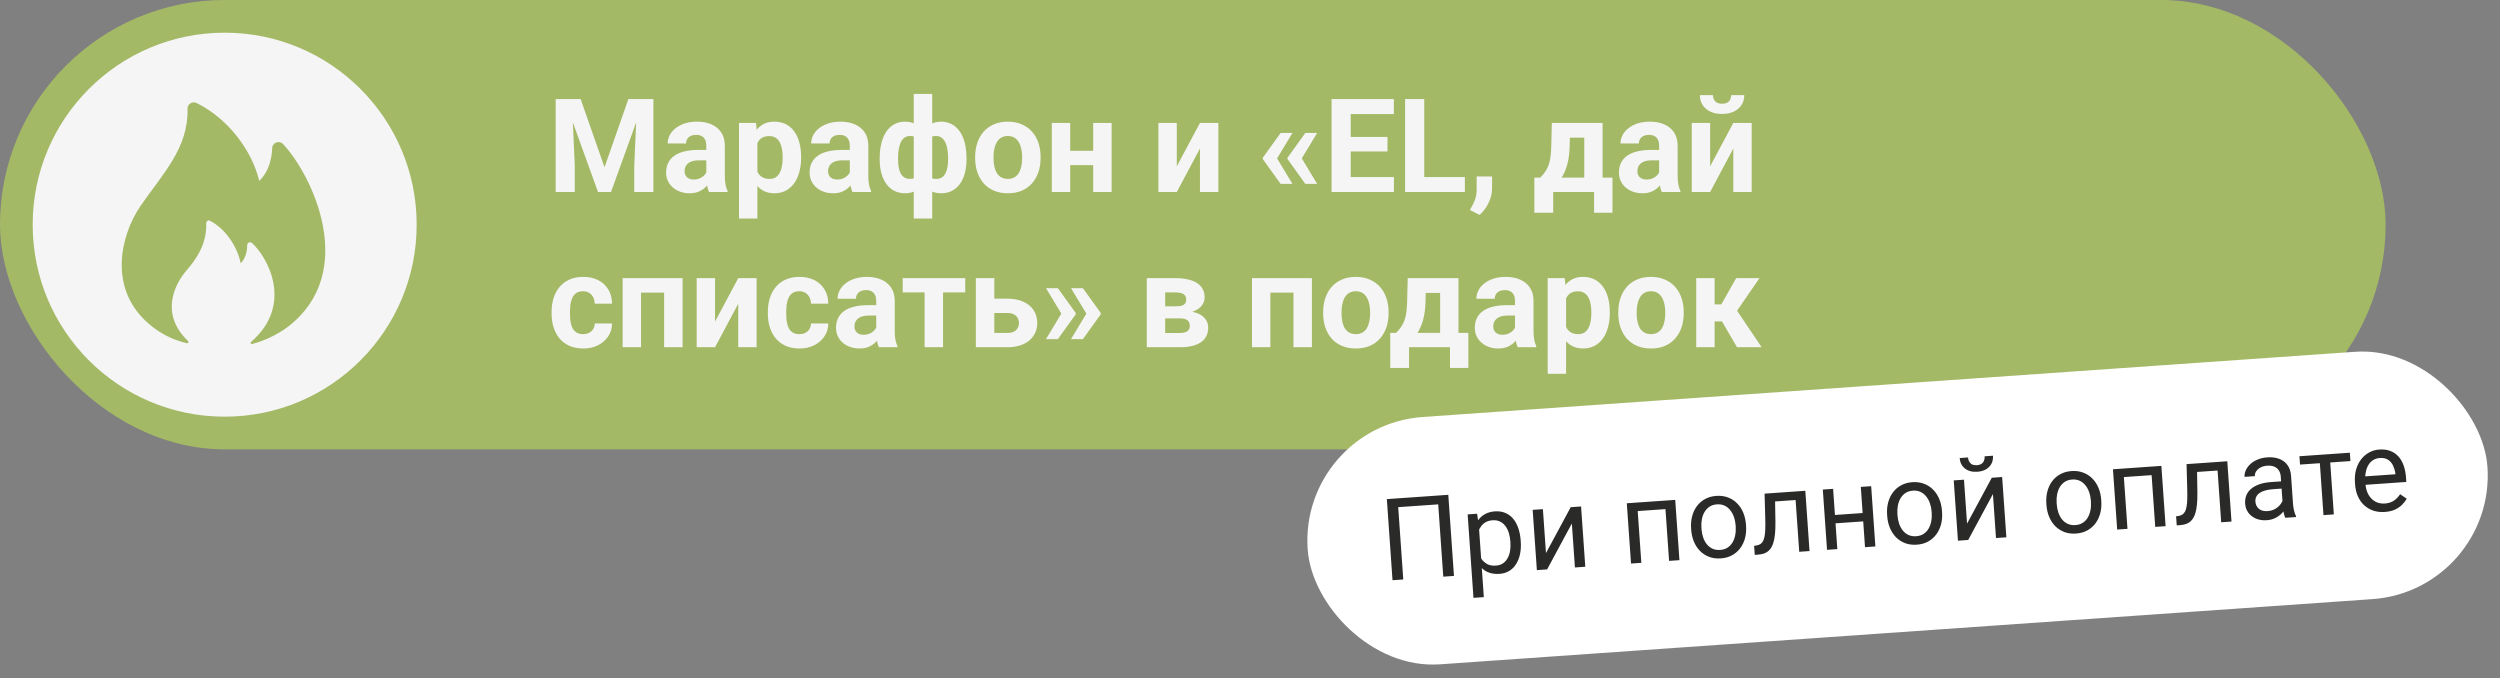
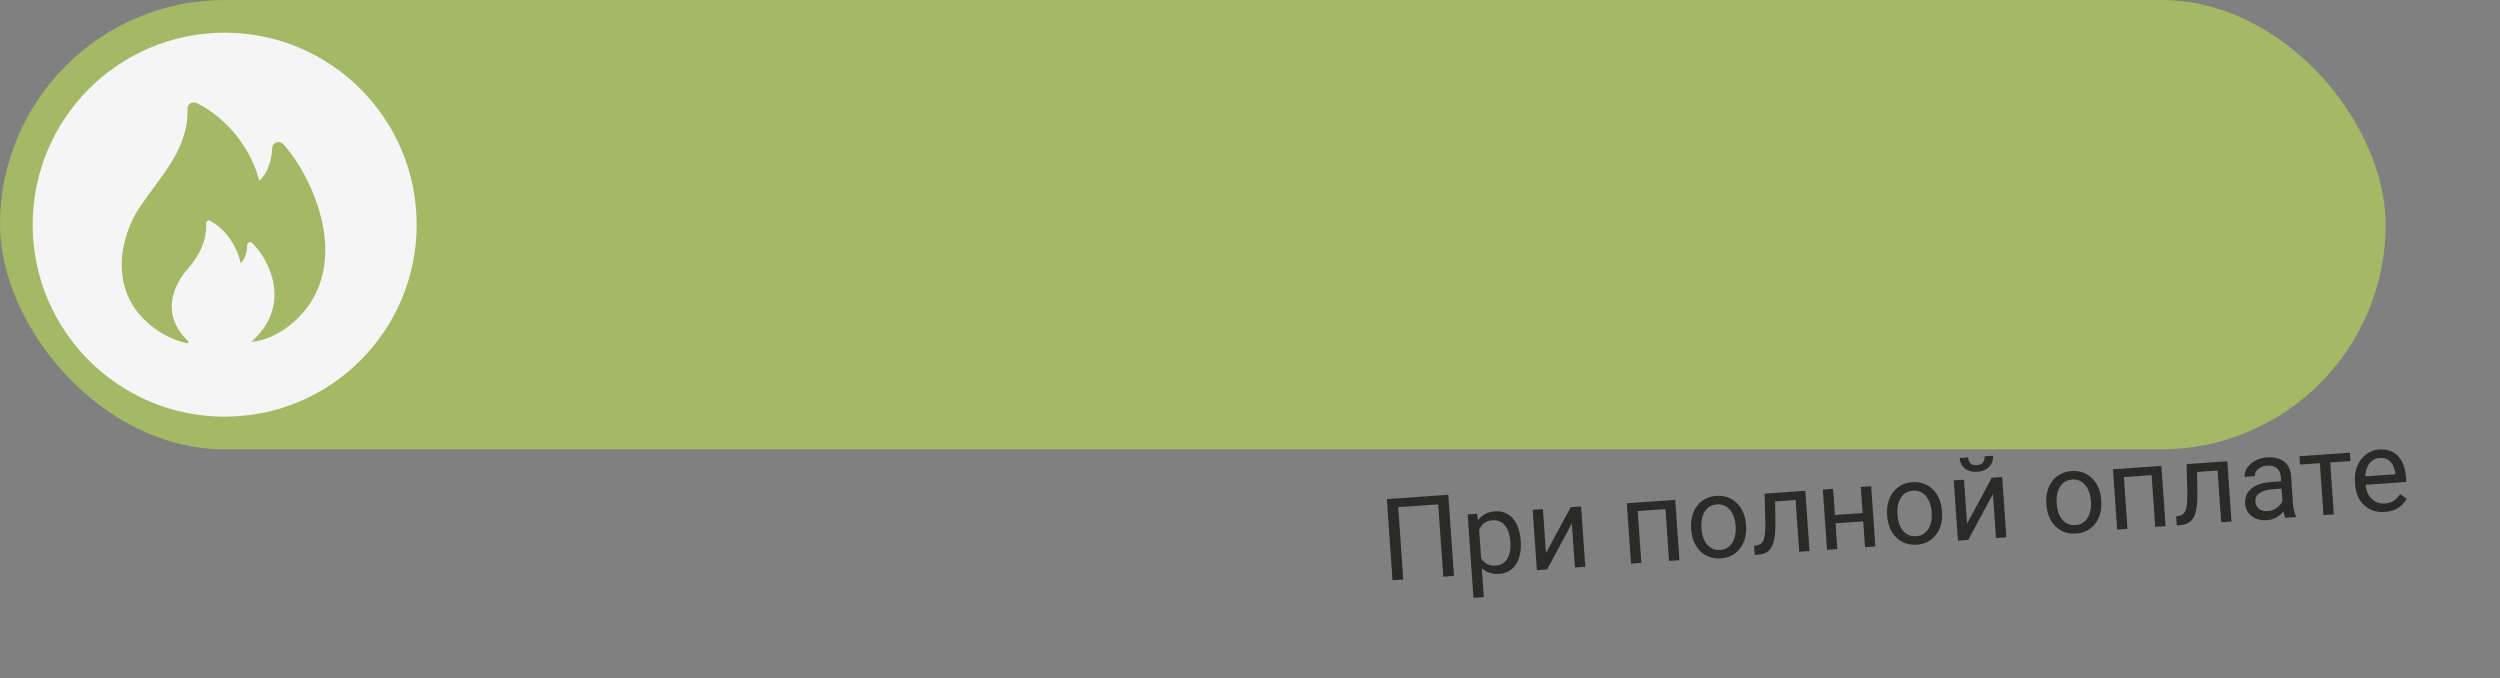
<svg xmlns="http://www.w3.org/2000/svg" width="306" height="83" viewBox="0 0 306 83" fill="none">
  <rect x="0" y="0" width="306" height="83" fill="#808080" stroke="none" />
  <rect width="292" height="55" rx="27.5" fill="#A4B966" />
  <circle cx="27.5" cy="27.5" r="23.5" fill="#F5F5F5" />
-   <path d="M18.377 39.772C19.675 40.862 21.213 41.628 22.865 42.008C23.023 42.059 23.129 41.852 23.023 41.749C19.486 38.368 21.429 34.709 22.865 33.059C23.888 31.881 25.346 29.942 25.239 27.341C25.239 27.08 25.505 26.872 25.715 27.029C27.721 28.069 29.093 30.358 29.463 32.229C30.044 31.658 30.256 30.773 30.256 29.994C30.256 29.733 30.572 29.525 30.836 29.733C32.736 31.45 36.009 37.275 30.73 41.851C30.625 41.956 30.73 42.164 30.836 42.113C32.437 41.692 33.942 40.968 35.27 39.979C43.875 33.321 38.279 21.514 34.636 17.614C34.161 17.145 33.317 17.457 33.317 18.134C33.264 19.539 32.841 21.099 31.734 22.139C30.889 18.603 28.074 14.586 24.062 12.609C23.535 12.348 22.901 12.764 22.955 13.337C23.058 18.175 19.908 21.255 17.163 25.261C14.734 28.848 13.151 35.455 18.377 39.772Z" fill="#A4B966" />
-   <path d="M69.086 12.125H71.07L73.992 20.477L76.914 12.125H78.898L74.789 23.5H73.195L69.086 12.125ZM68.016 12.125H69.992L70.352 20.266V23.5H68.016V12.125ZM77.992 12.125H79.977V23.5H77.633V20.266L77.992 12.125ZM86.453 21.594V17.828C86.453 17.557 86.409 17.326 86.32 17.133C86.232 16.935 86.094 16.781 85.906 16.672C85.724 16.562 85.487 16.508 85.195 16.508C84.945 16.508 84.729 16.552 84.547 16.641C84.365 16.724 84.224 16.846 84.125 17.008C84.026 17.164 83.977 17.349 83.977 17.562H81.727C81.727 17.203 81.81 16.862 81.977 16.539C82.143 16.216 82.385 15.932 82.703 15.688C83.021 15.438 83.398 15.242 83.836 15.102C84.279 14.961 84.773 14.891 85.32 14.891C85.977 14.891 86.56 15 87.07 15.219C87.581 15.438 87.982 15.766 88.273 16.203C88.57 16.641 88.719 17.188 88.719 17.844V21.461C88.719 21.924 88.747 22.305 88.805 22.602C88.862 22.893 88.945 23.148 89.055 23.367V23.5H86.781C86.672 23.271 86.588 22.984 86.531 22.641C86.479 22.292 86.453 21.943 86.453 21.594ZM86.75 18.352L86.766 19.625H85.508C85.211 19.625 84.953 19.659 84.734 19.727C84.516 19.794 84.336 19.891 84.195 20.016C84.055 20.135 83.951 20.276 83.883 20.438C83.82 20.599 83.789 20.776 83.789 20.969C83.789 21.162 83.833 21.336 83.922 21.492C84.01 21.643 84.138 21.763 84.305 21.852C84.471 21.935 84.667 21.977 84.891 21.977C85.229 21.977 85.523 21.909 85.773 21.773C86.023 21.638 86.216 21.471 86.352 21.273C86.492 21.076 86.565 20.888 86.57 20.711L87.164 21.664C87.081 21.878 86.966 22.099 86.82 22.328C86.68 22.557 86.5 22.773 86.281 22.977C86.062 23.174 85.799 23.338 85.492 23.469C85.185 23.594 84.82 23.656 84.398 23.656C83.862 23.656 83.375 23.549 82.938 23.336C82.505 23.117 82.162 22.818 81.906 22.438C81.656 22.052 81.531 21.615 81.531 21.125C81.531 20.682 81.615 20.289 81.781 19.945C81.948 19.602 82.193 19.312 82.516 19.078C82.844 18.838 83.253 18.659 83.742 18.539C84.232 18.414 84.799 18.352 85.445 18.352H86.75ZM92.703 16.672V26.75H90.453V15.047H92.539L92.703 16.672ZM98.055 19.18V19.344C98.055 19.958 97.982 20.529 97.836 21.055C97.695 21.581 97.487 22.039 97.211 22.43C96.935 22.815 96.591 23.117 96.18 23.336C95.773 23.549 95.305 23.656 94.773 23.656C94.258 23.656 93.81 23.552 93.43 23.344C93.049 23.135 92.729 22.844 92.469 22.469C92.213 22.088 92.008 21.648 91.852 21.148C91.695 20.648 91.576 20.112 91.492 19.539V19.109C91.576 18.495 91.695 17.932 91.852 17.422C92.008 16.906 92.213 16.461 92.469 16.086C92.729 15.706 93.047 15.412 93.422 15.203C93.802 14.995 94.247 14.891 94.758 14.891C95.294 14.891 95.766 14.992 96.172 15.195C96.583 15.398 96.927 15.69 97.203 16.07C97.484 16.451 97.695 16.904 97.836 17.43C97.982 17.956 98.055 18.539 98.055 19.18ZM95.797 19.344V19.18C95.797 18.82 95.766 18.49 95.703 18.188C95.646 17.88 95.552 17.612 95.422 17.383C95.297 17.154 95.13 16.977 94.922 16.852C94.719 16.721 94.471 16.656 94.18 16.656C93.872 16.656 93.609 16.706 93.391 16.805C93.177 16.904 93.003 17.047 92.867 17.234C92.732 17.422 92.63 17.646 92.562 17.906C92.495 18.167 92.453 18.461 92.438 18.789V19.875C92.463 20.26 92.537 20.607 92.656 20.914C92.776 21.216 92.961 21.456 93.211 21.633C93.461 21.81 93.789 21.898 94.195 21.898C94.492 21.898 94.742 21.833 94.945 21.703C95.148 21.568 95.312 21.383 95.438 21.148C95.568 20.914 95.659 20.643 95.711 20.336C95.768 20.029 95.797 19.698 95.797 19.344ZM104.016 21.594V17.828C104.016 17.557 103.971 17.326 103.883 17.133C103.794 16.935 103.656 16.781 103.469 16.672C103.286 16.562 103.049 16.508 102.758 16.508C102.508 16.508 102.292 16.552 102.109 16.641C101.927 16.724 101.786 16.846 101.688 17.008C101.589 17.164 101.539 17.349 101.539 17.562H99.289C99.289 17.203 99.372 16.862 99.539 16.539C99.706 16.216 99.948 15.932 100.266 15.688C100.583 15.438 100.961 15.242 101.398 15.102C101.841 14.961 102.336 14.891 102.883 14.891C103.539 14.891 104.122 15 104.633 15.219C105.143 15.438 105.544 15.766 105.836 16.203C106.133 16.641 106.281 17.188 106.281 17.844V21.461C106.281 21.924 106.31 22.305 106.367 22.602C106.424 22.893 106.508 23.148 106.617 23.367V23.5H104.344C104.234 23.271 104.151 22.984 104.094 22.641C104.042 22.292 104.016 21.943 104.016 21.594ZM104.312 18.352L104.328 19.625H103.07C102.773 19.625 102.516 19.659 102.297 19.727C102.078 19.794 101.898 19.891 101.758 20.016C101.617 20.135 101.513 20.276 101.445 20.438C101.383 20.599 101.352 20.776 101.352 20.969C101.352 21.162 101.396 21.336 101.484 21.492C101.573 21.643 101.701 21.763 101.867 21.852C102.034 21.935 102.229 21.977 102.453 21.977C102.792 21.977 103.086 21.909 103.336 21.773C103.586 21.638 103.779 21.471 103.914 21.273C104.055 21.076 104.128 20.888 104.133 20.711L104.727 21.664C104.643 21.878 104.529 22.099 104.383 22.328C104.242 22.557 104.062 22.773 103.844 22.977C103.625 23.174 103.362 23.338 103.055 23.469C102.747 23.594 102.383 23.656 101.961 23.656C101.424 23.656 100.938 23.549 100.5 23.336C100.068 23.117 99.724 22.818 99.469 22.438C99.219 22.052 99.094 21.615 99.094 21.125C99.094 20.682 99.177 20.289 99.344 19.945C99.51 19.602 99.755 19.312 100.078 19.078C100.406 18.838 100.815 18.659 101.305 18.539C101.794 18.414 102.362 18.352 103.008 18.352H104.312ZM118.305 19.328V19.492C118.305 20.102 118.237 20.662 118.102 21.172C117.971 21.677 117.773 22.117 117.508 22.492C117.242 22.862 116.917 23.148 116.531 23.352C116.146 23.555 115.701 23.656 115.195 23.656C114.727 23.656 114.32 23.568 113.977 23.391C113.638 23.208 113.352 22.956 113.117 22.633C112.888 22.305 112.701 21.924 112.555 21.492C112.414 21.055 112.31 20.583 112.242 20.078V18.727C112.31 18.185 112.414 17.682 112.555 17.219C112.695 16.75 112.88 16.341 113.109 15.992C113.344 15.643 113.63 15.372 113.969 15.18C114.307 14.987 114.711 14.891 115.18 14.891C115.586 14.891 115.953 14.961 116.281 15.102C116.615 15.242 116.906 15.443 117.156 15.703C117.411 15.963 117.622 16.279 117.789 16.648C117.961 17.013 118.089 17.422 118.172 17.875C118.26 18.328 118.305 18.812 118.305 19.328ZM116.047 19.492V19.328C116.047 19.037 116.029 18.758 115.992 18.492C115.961 18.221 115.909 17.974 115.836 17.75C115.768 17.526 115.677 17.333 115.562 17.172C115.448 17.005 115.31 16.878 115.148 16.789C114.987 16.695 114.802 16.648 114.594 16.648C114.229 16.648 113.93 16.721 113.695 16.867C113.466 17.008 113.294 17.211 113.18 17.477C113.07 17.737 113.008 18.044 112.992 18.398V20.414C113.013 20.716 113.078 20.979 113.188 21.203C113.302 21.422 113.474 21.594 113.703 21.719C113.938 21.838 114.24 21.898 114.609 21.898C114.875 21.898 115.099 21.838 115.281 21.719C115.469 21.599 115.617 21.43 115.727 21.211C115.841 20.992 115.922 20.74 115.969 20.453C116.021 20.162 116.047 19.841 116.047 19.492ZM107.672 19.492V19.328C107.672 18.812 107.716 18.328 107.805 17.875C107.893 17.422 108.021 17.013 108.188 16.648C108.359 16.279 108.57 15.963 108.82 15.703C109.07 15.443 109.359 15.242 109.688 15.102C110.021 14.961 110.391 14.891 110.797 14.891C111.26 14.891 111.661 14.987 112 15.18C112.339 15.372 112.622 15.643 112.852 15.992C113.081 16.341 113.266 16.75 113.406 17.219C113.547 17.682 113.654 18.185 113.727 18.727V20.016C113.654 20.537 113.547 21.018 113.406 21.461C113.266 21.898 113.078 22.284 112.844 22.617C112.615 22.945 112.331 23.201 111.992 23.383C111.654 23.565 111.25 23.656 110.781 23.656C110.281 23.656 109.836 23.555 109.445 23.352C109.06 23.148 108.734 22.862 108.469 22.492C108.208 22.117 108.01 21.677 107.875 21.172C107.74 20.662 107.672 20.102 107.672 19.492ZM109.922 19.328V19.492C109.922 19.841 109.945 20.162 109.992 20.453C110.044 20.74 110.125 20.992 110.234 21.211C110.349 21.424 110.497 21.591 110.68 21.711C110.862 21.831 111.086 21.891 111.352 21.891C111.727 21.891 112.029 21.828 112.258 21.703C112.492 21.578 112.667 21.401 112.781 21.172C112.896 20.943 112.958 20.669 112.969 20.352V18.398C112.958 18.044 112.896 17.737 112.781 17.477C112.672 17.211 112.503 17.008 112.273 16.867C112.044 16.721 111.742 16.648 111.367 16.648C111.102 16.648 110.875 16.719 110.688 16.859C110.505 17 110.357 17.193 110.242 17.438C110.133 17.682 110.052 17.969 110 18.297C109.948 18.62 109.922 18.963 109.922 19.328ZM111.844 26.75V11.5H114.102V26.75H111.844ZM119.359 19.359V19.195C119.359 18.576 119.448 18.005 119.625 17.484C119.802 16.958 120.06 16.503 120.398 16.117C120.737 15.732 121.154 15.432 121.648 15.219C122.143 15 122.711 14.891 123.352 14.891C123.992 14.891 124.562 15 125.062 15.219C125.562 15.432 125.982 15.732 126.32 16.117C126.664 16.503 126.924 16.958 127.102 17.484C127.279 18.005 127.367 18.576 127.367 19.195V19.359C127.367 19.974 127.279 20.544 127.102 21.07C126.924 21.591 126.664 22.047 126.32 22.438C125.982 22.823 125.565 23.122 125.07 23.336C124.576 23.549 124.008 23.656 123.367 23.656C122.727 23.656 122.156 23.549 121.656 23.336C121.161 23.122 120.742 22.823 120.398 22.438C120.06 22.047 119.802 21.591 119.625 21.07C119.448 20.544 119.359 19.974 119.359 19.359ZM121.609 19.195V19.359C121.609 19.713 121.641 20.044 121.703 20.352C121.766 20.659 121.865 20.93 122 21.164C122.141 21.393 122.323 21.573 122.547 21.703C122.771 21.833 123.044 21.898 123.367 21.898C123.68 21.898 123.948 21.833 124.172 21.703C124.396 21.573 124.576 21.393 124.711 21.164C124.846 20.93 124.945 20.659 125.008 20.352C125.076 20.044 125.109 19.713 125.109 19.359V19.195C125.109 18.852 125.076 18.529 125.008 18.227C124.945 17.919 124.844 17.648 124.703 17.414C124.568 17.174 124.388 16.987 124.164 16.852C123.94 16.716 123.669 16.648 123.352 16.648C123.034 16.648 122.763 16.716 122.539 16.852C122.32 16.987 122.141 17.174 122 17.414C121.865 17.648 121.766 17.919 121.703 18.227C121.641 18.529 121.609 18.852 121.609 19.195ZM134.539 18.461V20.211H130.242V18.461H134.539ZM130.992 15.047V23.5H128.742V15.047H130.992ZM136.062 15.047V23.5H133.805V15.047H136.062ZM144.039 20.359L146.875 15.047H149.125V23.5H146.875V18.18L144.039 23.5H141.789V15.047H144.039V20.359ZM158.195 16.273L156.297 19.422L154.562 19.414V19.312L156.75 16.273H158.195ZM156.297 19.352L158.195 22.508H156.75L154.562 19.461V19.359L156.297 19.352ZM161.219 16.273L159.32 19.422L157.586 19.414V19.312L159.773 16.273H161.219ZM159.32 19.352L161.219 22.508H159.773L157.586 19.461V19.359L159.32 19.352ZM170.617 21.672V23.5H164.562V21.672H170.617ZM165.328 12.125V23.5H162.984V12.125H165.328ZM169.828 16.758V18.539H164.562V16.758H169.828ZM170.609 12.125V13.961H164.562V12.125H170.609ZM179.297 21.672V23.5H173.57V21.672H179.297ZM174.328 12.125V23.5H171.984V12.125H174.328ZM182.633 21.602L182.625 23.109C182.625 23.688 182.479 24.271 182.188 24.859C181.901 25.448 181.536 25.93 181.094 26.305L179.922 25.703C180.052 25.463 180.18 25.224 180.305 24.984C180.43 24.745 180.534 24.482 180.617 24.195C180.701 23.909 180.742 23.583 180.742 23.219V21.602H182.633ZM189.945 15.047H192.195L192.125 17.875C192.104 18.781 192 19.56 191.812 20.211C191.625 20.862 191.375 21.409 191.062 21.852C190.75 22.294 190.393 22.648 189.992 22.914C189.596 23.174 189.18 23.37 188.742 23.5H188.32L188.297 21.766L188.531 21.742C188.797 21.466 189.016 21.198 189.188 20.938C189.359 20.672 189.492 20.393 189.586 20.102C189.68 19.81 189.747 19.484 189.789 19.125C189.836 18.766 189.865 18.349 189.875 17.875L189.945 15.047ZM190.555 15.047H196.156V23.5H193.914V16.852H190.555V15.047ZM187.805 21.742H197.367V26.039H195.117V23.5H190.109V26.039H187.805V21.742ZM203.078 21.594V17.828C203.078 17.557 203.034 17.326 202.945 17.133C202.857 16.935 202.719 16.781 202.531 16.672C202.349 16.562 202.112 16.508 201.82 16.508C201.57 16.508 201.354 16.552 201.172 16.641C200.99 16.724 200.849 16.846 200.75 17.008C200.651 17.164 200.602 17.349 200.602 17.562H198.352C198.352 17.203 198.435 16.862 198.602 16.539C198.768 16.216 199.01 15.932 199.328 15.688C199.646 15.438 200.023 15.242 200.461 15.102C200.904 14.961 201.398 14.891 201.945 14.891C202.602 14.891 203.185 15 203.695 15.219C204.206 15.438 204.607 15.766 204.898 16.203C205.195 16.641 205.344 17.188 205.344 17.844V21.461C205.344 21.924 205.372 22.305 205.43 22.602C205.487 22.893 205.57 23.148 205.68 23.367V23.5H203.406C203.297 23.271 203.214 22.984 203.156 22.641C203.104 22.292 203.078 21.943 203.078 21.594ZM203.375 18.352L203.391 19.625H202.133C201.836 19.625 201.578 19.659 201.359 19.727C201.141 19.794 200.961 19.891 200.82 20.016C200.68 20.135 200.576 20.276 200.508 20.438C200.445 20.599 200.414 20.776 200.414 20.969C200.414 21.162 200.458 21.336 200.547 21.492C200.635 21.643 200.763 21.763 200.93 21.852C201.096 21.935 201.292 21.977 201.516 21.977C201.854 21.977 202.148 21.909 202.398 21.773C202.648 21.638 202.841 21.471 202.977 21.273C203.117 21.076 203.19 20.888 203.195 20.711L203.789 21.664C203.706 21.878 203.591 22.099 203.445 22.328C203.305 22.557 203.125 22.773 202.906 22.977C202.688 23.174 202.424 23.338 202.117 23.469C201.81 23.594 201.445 23.656 201.023 23.656C200.487 23.656 200 23.549 199.562 23.336C199.13 23.117 198.786 22.818 198.531 22.438C198.281 22.052 198.156 21.615 198.156 21.125C198.156 20.682 198.24 20.289 198.406 19.945C198.573 19.602 198.818 19.312 199.141 19.078C199.469 18.838 199.878 18.659 200.367 18.539C200.857 18.414 201.424 18.352 202.07 18.352H203.375ZM209.32 20.359L212.156 15.047H214.406V23.5H212.156V18.18L209.32 23.5H207.07V15.047H209.32V20.359ZM211.898 11.648H213.5C213.5 12.096 213.388 12.495 213.164 12.844C212.945 13.188 212.633 13.458 212.227 13.656C211.82 13.849 211.341 13.945 210.789 13.945C209.951 13.945 209.286 13.732 208.797 13.305C208.312 12.878 208.07 12.325 208.07 11.648H209.664C209.664 11.919 209.747 12.162 209.914 12.375C210.086 12.588 210.378 12.695 210.789 12.695C211.195 12.695 211.482 12.588 211.648 12.375C211.815 12.162 211.898 11.919 211.898 11.648ZM71.367 40.898C71.643 40.898 71.888 40.846 72.102 40.742C72.315 40.633 72.482 40.482 72.602 40.289C72.727 40.091 72.792 39.859 72.797 39.594H74.914C74.909 40.188 74.75 40.716 74.438 41.18C74.125 41.638 73.706 42 73.18 42.266C72.654 42.526 72.065 42.656 71.414 42.656C70.758 42.656 70.185 42.547 69.695 42.328C69.211 42.109 68.807 41.807 68.484 41.422C68.162 41.031 67.919 40.578 67.758 40.062C67.596 39.542 67.516 38.984 67.516 38.391V38.164C67.516 37.565 67.596 37.008 67.758 36.492C67.919 35.971 68.162 35.518 68.484 35.133C68.807 34.742 69.211 34.438 69.695 34.219C70.18 34 70.747 33.891 71.398 33.891C72.091 33.891 72.698 34.023 73.219 34.289C73.745 34.555 74.156 34.935 74.453 35.43C74.755 35.919 74.909 36.5 74.914 37.172H72.797C72.792 36.891 72.732 36.635 72.617 36.406C72.508 36.177 72.346 35.995 72.133 35.859C71.924 35.719 71.667 35.648 71.359 35.648C71.031 35.648 70.763 35.719 70.555 35.859C70.346 35.995 70.185 36.182 70.07 36.422C69.956 36.656 69.875 36.925 69.828 37.227C69.787 37.523 69.766 37.836 69.766 38.164V38.391C69.766 38.719 69.787 39.034 69.828 39.336C69.87 39.638 69.948 39.906 70.062 40.141C70.182 40.375 70.346 40.56 70.555 40.695C70.763 40.831 71.034 40.898 71.367 40.898ZM81.906 34.047V35.812H77.812V34.047H81.906ZM78.461 34.047V42.5H76.211V34.047H78.461ZM83.547 34.047V42.5H81.289V34.047H83.547ZM87.523 39.359L90.359 34.047H92.609V42.5H90.359V37.18L87.523 42.5H85.273V34.047H87.523V39.359ZM97.836 40.898C98.112 40.898 98.357 40.846 98.57 40.742C98.784 40.633 98.951 40.482 99.07 40.289C99.195 40.091 99.26 39.859 99.266 39.594H101.383C101.378 40.188 101.219 40.716 100.906 41.18C100.594 41.638 100.174 42 99.648 42.266C99.122 42.526 98.534 42.656 97.883 42.656C97.227 42.656 96.654 42.547 96.164 42.328C95.68 42.109 95.276 41.807 94.953 41.422C94.63 41.031 94.388 40.578 94.227 40.062C94.065 39.542 93.984 38.984 93.984 38.391V38.164C93.984 37.565 94.065 37.008 94.227 36.492C94.388 35.971 94.63 35.518 94.953 35.133C95.276 34.742 95.68 34.438 96.164 34.219C96.648 34 97.216 33.891 97.867 33.891C98.56 33.891 99.167 34.023 99.688 34.289C100.214 34.555 100.625 34.935 100.922 35.43C101.224 35.919 101.378 36.5 101.383 37.172H99.266C99.26 36.891 99.201 36.635 99.086 36.406C98.977 36.177 98.815 35.995 98.602 35.859C98.393 35.719 98.135 35.648 97.828 35.648C97.5 35.648 97.232 35.719 97.023 35.859C96.815 35.995 96.654 36.182 96.539 36.422C96.424 36.656 96.344 36.925 96.297 37.227C96.255 37.523 96.234 37.836 96.234 38.164V38.391C96.234 38.719 96.255 39.034 96.297 39.336C96.338 39.638 96.417 39.906 96.531 40.141C96.651 40.375 96.815 40.56 97.023 40.695C97.232 40.831 97.503 40.898 97.836 40.898ZM107.25 40.594V36.828C107.25 36.557 107.206 36.325 107.117 36.133C107.029 35.935 106.891 35.781 106.703 35.672C106.521 35.562 106.284 35.508 105.992 35.508C105.742 35.508 105.526 35.552 105.344 35.641C105.161 35.724 105.021 35.846 104.922 36.008C104.823 36.164 104.773 36.349 104.773 36.562H102.523C102.523 36.203 102.607 35.862 102.773 35.539C102.94 35.216 103.182 34.932 103.5 34.688C103.818 34.438 104.195 34.242 104.633 34.102C105.076 33.961 105.57 33.891 106.117 33.891C106.773 33.891 107.357 34 107.867 34.219C108.378 34.438 108.779 34.766 109.07 35.203C109.367 35.641 109.516 36.188 109.516 36.844V40.461C109.516 40.925 109.544 41.305 109.602 41.602C109.659 41.893 109.742 42.148 109.852 42.367V42.5H107.578C107.469 42.271 107.385 41.984 107.328 41.641C107.276 41.292 107.25 40.943 107.25 40.594ZM107.547 37.352L107.562 38.625H106.305C106.008 38.625 105.75 38.659 105.531 38.727C105.312 38.794 105.133 38.891 104.992 39.016C104.852 39.135 104.747 39.276 104.68 39.438C104.617 39.599 104.586 39.776 104.586 39.969C104.586 40.161 104.63 40.336 104.719 40.492C104.807 40.643 104.935 40.763 105.102 40.852C105.268 40.935 105.464 40.977 105.688 40.977C106.026 40.977 106.32 40.909 106.57 40.773C106.82 40.638 107.013 40.471 107.148 40.273C107.289 40.075 107.362 39.888 107.367 39.711L107.961 40.664C107.878 40.878 107.763 41.099 107.617 41.328C107.477 41.557 107.297 41.773 107.078 41.977C106.859 42.175 106.596 42.339 106.289 42.469C105.982 42.594 105.617 42.656 105.195 42.656C104.659 42.656 104.172 42.55 103.734 42.336C103.302 42.117 102.958 41.818 102.703 41.438C102.453 41.052 102.328 40.615 102.328 40.125C102.328 39.682 102.411 39.289 102.578 38.945C102.745 38.602 102.99 38.312 103.312 38.078C103.641 37.839 104.049 37.659 104.539 37.539C105.029 37.414 105.596 37.352 106.242 37.352H107.547ZM115.43 34.047V42.5H113.172V34.047H115.43ZM118.148 34.047V35.789H110.492V34.047H118.148ZM120.852 36.555H123.305C124.076 36.555 124.732 36.682 125.273 36.938C125.82 37.188 126.237 37.536 126.523 37.984C126.815 38.432 126.961 38.95 126.961 39.539C126.961 39.966 126.878 40.362 126.711 40.727C126.549 41.086 126.312 41.398 126 41.664C125.688 41.93 125.305 42.135 124.852 42.281C124.398 42.427 123.883 42.5 123.305 42.5H119.445V34.047H121.703V40.75H123.305C123.643 40.75 123.914 40.695 124.117 40.586C124.326 40.471 124.477 40.323 124.57 40.141C124.669 39.958 124.719 39.76 124.719 39.547C124.719 39.323 124.669 39.12 124.57 38.938C124.477 38.75 124.326 38.599 124.117 38.484C123.914 38.37 123.643 38.312 123.305 38.312H120.852V36.555ZM128.031 41.508L129.93 38.352L131.672 38.359V38.461L129.484 41.508H128.031ZM128.031 35.273H129.484L131.672 38.312V38.414L129.93 38.422L128.031 35.273ZM131.094 41.508L132.992 38.352L134.734 38.359V38.461L132.547 41.508H131.094ZM131.094 35.273H132.547L134.734 38.312V38.414L132.992 38.422L131.094 35.273ZM144.43 38.969H141.781L141.766 37.492H143.953C144.245 37.492 144.482 37.464 144.664 37.406C144.846 37.344 144.979 37.253 145.062 37.133C145.151 37.008 145.195 36.857 145.195 36.68C145.195 36.523 145.167 36.391 145.109 36.281C145.057 36.167 144.977 36.073 144.867 36C144.758 35.927 144.62 35.875 144.453 35.844C144.292 35.807 144.102 35.789 143.883 35.789H142.617V42.5H140.367V34.047H143.883C144.435 34.047 144.93 34.096 145.367 34.195C145.805 34.289 146.177 34.432 146.484 34.625C146.797 34.818 147.034 35.062 147.195 35.359C147.362 35.651 147.445 35.997 147.445 36.398C147.445 36.659 147.385 36.904 147.266 37.133C147.151 37.362 146.979 37.565 146.75 37.742C146.521 37.919 146.237 38.065 145.898 38.18C145.565 38.289 145.18 38.357 144.742 38.383L144.43 38.969ZM144.43 42.5H141.227L142 40.758H144.43C144.706 40.758 144.932 40.724 145.109 40.656C145.286 40.589 145.417 40.49 145.5 40.359C145.589 40.224 145.633 40.062 145.633 39.875C145.633 39.693 145.594 39.534 145.516 39.398C145.438 39.263 145.31 39.159 145.133 39.086C144.961 39.008 144.727 38.969 144.43 38.969H142.328L142.344 37.492H144.734L145.281 38.086C145.875 38.122 146.365 38.234 146.75 38.422C147.135 38.609 147.419 38.849 147.602 39.141C147.789 39.427 147.883 39.742 147.883 40.086C147.883 40.487 147.807 40.839 147.656 41.141C147.505 41.443 147.281 41.695 146.984 41.898C146.693 42.096 146.333 42.247 145.906 42.352C145.479 42.45 144.987 42.5 144.43 42.5ZM158.938 34.047V35.812H154.844V34.047H158.938ZM155.492 34.047V42.5H153.242V34.047H155.492ZM160.578 34.047V42.5H158.32V34.047H160.578ZM161.953 38.359V38.195C161.953 37.575 162.042 37.005 162.219 36.484C162.396 35.958 162.654 35.503 162.992 35.117C163.331 34.732 163.747 34.432 164.242 34.219C164.737 34 165.305 33.891 165.945 33.891C166.586 33.891 167.156 34 167.656 34.219C168.156 34.432 168.576 34.732 168.914 35.117C169.258 35.503 169.518 35.958 169.695 36.484C169.872 37.005 169.961 37.575 169.961 38.195V38.359C169.961 38.974 169.872 39.544 169.695 40.07C169.518 40.591 169.258 41.047 168.914 41.438C168.576 41.823 168.159 42.122 167.664 42.336C167.169 42.55 166.602 42.656 165.961 42.656C165.32 42.656 164.75 42.55 164.25 42.336C163.755 42.122 163.336 41.823 162.992 41.438C162.654 41.047 162.396 40.591 162.219 40.07C162.042 39.544 161.953 38.974 161.953 38.359ZM164.203 38.195V38.359C164.203 38.714 164.234 39.044 164.297 39.352C164.359 39.659 164.458 39.93 164.594 40.164C164.734 40.393 164.917 40.573 165.141 40.703C165.365 40.833 165.638 40.898 165.961 40.898C166.273 40.898 166.542 40.833 166.766 40.703C166.99 40.573 167.169 40.393 167.305 40.164C167.44 39.93 167.539 39.659 167.602 39.352C167.669 39.044 167.703 38.714 167.703 38.359V38.195C167.703 37.852 167.669 37.529 167.602 37.227C167.539 36.919 167.438 36.648 167.297 36.414C167.161 36.175 166.982 35.987 166.758 35.852C166.534 35.716 166.263 35.648 165.945 35.648C165.628 35.648 165.357 35.716 165.133 35.852C164.914 35.987 164.734 36.175 164.594 36.414C164.458 36.648 164.359 36.919 164.297 37.227C164.234 37.529 164.203 37.852 164.203 38.195ZM172.305 34.047H174.555L174.484 36.875C174.464 37.781 174.359 38.56 174.172 39.211C173.984 39.862 173.734 40.409 173.422 40.852C173.109 41.294 172.753 41.648 172.352 41.914C171.956 42.175 171.539 42.37 171.102 42.5H170.68L170.656 40.766L170.891 40.742C171.156 40.466 171.375 40.198 171.547 39.938C171.719 39.672 171.852 39.393 171.945 39.102C172.039 38.81 172.107 38.484 172.148 38.125C172.195 37.766 172.224 37.349 172.234 36.875L172.305 34.047ZM172.914 34.047H178.516V42.5H176.273V35.852H172.914V34.047ZM170.164 40.742H179.727V45.039H177.477V42.5H172.469V45.039H170.164V40.742ZM185.438 40.594V36.828C185.438 36.557 185.393 36.325 185.305 36.133C185.216 35.935 185.078 35.781 184.891 35.672C184.708 35.562 184.471 35.508 184.18 35.508C183.93 35.508 183.714 35.552 183.531 35.641C183.349 35.724 183.208 35.846 183.109 36.008C183.01 36.164 182.961 36.349 182.961 36.562H180.711C180.711 36.203 180.794 35.862 180.961 35.539C181.128 35.216 181.37 34.932 181.688 34.688C182.005 34.438 182.383 34.242 182.82 34.102C183.263 33.961 183.758 33.891 184.305 33.891C184.961 33.891 185.544 34 186.055 34.219C186.565 34.438 186.966 34.766 187.258 35.203C187.555 35.641 187.703 36.188 187.703 36.844V40.461C187.703 40.925 187.732 41.305 187.789 41.602C187.846 41.893 187.93 42.148 188.039 42.367V42.5H185.766C185.656 42.271 185.573 41.984 185.516 41.641C185.464 41.292 185.438 40.943 185.438 40.594ZM185.734 37.352L185.75 38.625H184.492C184.195 38.625 183.938 38.659 183.719 38.727C183.5 38.794 183.32 38.891 183.18 39.016C183.039 39.135 182.935 39.276 182.867 39.438C182.805 39.599 182.773 39.776 182.773 39.969C182.773 40.161 182.818 40.336 182.906 40.492C182.995 40.643 183.122 40.763 183.289 40.852C183.456 40.935 183.651 40.977 183.875 40.977C184.214 40.977 184.508 40.909 184.758 40.773C185.008 40.638 185.201 40.471 185.336 40.273C185.477 40.075 185.549 39.888 185.555 39.711L186.148 40.664C186.065 40.878 185.951 41.099 185.805 41.328C185.664 41.557 185.484 41.773 185.266 41.977C185.047 42.175 184.784 42.339 184.477 42.469C184.169 42.594 183.805 42.656 183.383 42.656C182.846 42.656 182.359 42.55 181.922 42.336C181.49 42.117 181.146 41.818 180.891 41.438C180.641 41.052 180.516 40.615 180.516 40.125C180.516 39.682 180.599 39.289 180.766 38.945C180.932 38.602 181.177 38.312 181.5 38.078C181.828 37.839 182.237 37.659 182.727 37.539C183.216 37.414 183.784 37.352 184.43 37.352H185.734ZM191.688 35.672V45.75H189.438V34.047H191.523L191.688 35.672ZM197.039 38.18V38.344C197.039 38.958 196.966 39.529 196.82 40.055C196.68 40.581 196.471 41.039 196.195 41.43C195.919 41.815 195.576 42.117 195.164 42.336C194.758 42.55 194.289 42.656 193.758 42.656C193.242 42.656 192.794 42.552 192.414 42.344C192.034 42.135 191.714 41.844 191.453 41.469C191.198 41.089 190.992 40.648 190.836 40.148C190.68 39.648 190.56 39.112 190.477 38.539V38.109C190.56 37.495 190.68 36.932 190.836 36.422C190.992 35.906 191.198 35.461 191.453 35.086C191.714 34.706 192.031 34.411 192.406 34.203C192.786 33.995 193.232 33.891 193.742 33.891C194.279 33.891 194.75 33.992 195.156 34.195C195.568 34.398 195.911 34.69 196.188 35.07C196.469 35.45 196.68 35.904 196.82 36.43C196.966 36.956 197.039 37.539 197.039 38.18ZM194.781 38.344V38.18C194.781 37.82 194.75 37.49 194.688 37.188C194.63 36.88 194.536 36.612 194.406 36.383C194.281 36.154 194.115 35.977 193.906 35.852C193.703 35.721 193.456 35.656 193.164 35.656C192.857 35.656 192.594 35.706 192.375 35.805C192.161 35.904 191.987 36.047 191.852 36.234C191.716 36.422 191.615 36.646 191.547 36.906C191.479 37.167 191.438 37.461 191.422 37.789V38.875C191.448 39.26 191.521 39.607 191.641 39.914C191.76 40.216 191.945 40.456 192.195 40.633C192.445 40.81 192.773 40.898 193.18 40.898C193.477 40.898 193.727 40.833 193.93 40.703C194.133 40.568 194.297 40.383 194.422 40.148C194.552 39.914 194.643 39.643 194.695 39.336C194.753 39.029 194.781 38.698 194.781 38.344ZM198.078 38.359V38.195C198.078 37.575 198.167 37.005 198.344 36.484C198.521 35.958 198.779 35.503 199.117 35.117C199.456 34.732 199.872 34.432 200.367 34.219C200.862 34 201.43 33.891 202.07 33.891C202.711 33.891 203.281 34 203.781 34.219C204.281 34.432 204.701 34.732 205.039 35.117C205.383 35.503 205.643 35.958 205.82 36.484C205.997 37.005 206.086 37.575 206.086 38.195V38.359C206.086 38.974 205.997 39.544 205.82 40.07C205.643 40.591 205.383 41.047 205.039 41.438C204.701 41.823 204.284 42.122 203.789 42.336C203.294 42.55 202.727 42.656 202.086 42.656C201.445 42.656 200.875 42.55 200.375 42.336C199.88 42.122 199.461 41.823 199.117 41.438C198.779 41.047 198.521 40.591 198.344 40.07C198.167 39.544 198.078 38.974 198.078 38.359ZM200.328 38.195V38.359C200.328 38.714 200.359 39.044 200.422 39.352C200.484 39.659 200.583 39.93 200.719 40.164C200.859 40.393 201.042 40.573 201.266 40.703C201.49 40.833 201.763 40.898 202.086 40.898C202.398 40.898 202.667 40.833 202.891 40.703C203.115 40.573 203.294 40.393 203.43 40.164C203.565 39.93 203.664 39.659 203.727 39.352C203.794 39.044 203.828 38.714 203.828 38.359V38.195C203.828 37.852 203.794 37.529 203.727 37.227C203.664 36.919 203.562 36.648 203.422 36.414C203.286 36.175 203.107 35.987 202.883 35.852C202.659 35.716 202.388 35.648 202.07 35.648C201.753 35.648 201.482 35.716 201.258 35.852C201.039 35.987 200.859 36.175 200.719 36.414C200.583 36.648 200.484 36.919 200.422 37.227C200.359 37.529 200.328 37.852 200.328 38.195ZM209.867 34.047V42.5H207.617V34.047H209.867ZM215.359 34.047L211.719 39.336H209.469L209.195 37.258H210.688L212.508 34.047H215.359ZM212.609 42.5L210.531 38.93L212.492 37.844L215.625 42.5H212.609Z" fill="#F5F5F5" />
-   <rect x="159" y="52.098" width="144.758" height="30.348" rx="15.174" transform="rotate(-4 159 52.098)" fill="white" />
+   <path d="M18.377 39.772C19.675 40.862 21.213 41.628 22.865 42.008C23.023 42.059 23.129 41.852 23.023 41.749C19.486 38.368 21.429 34.709 22.865 33.059C23.888 31.881 25.346 29.942 25.239 27.341C25.239 27.08 25.505 26.872 25.715 27.029C27.721 28.069 29.093 30.358 29.463 32.229C30.044 31.658 30.256 30.773 30.256 29.994C30.256 29.733 30.572 29.525 30.836 29.733C32.736 31.45 36.009 37.275 30.73 41.851C32.437 41.692 33.942 40.968 35.27 39.979C43.875 33.321 38.279 21.514 34.636 17.614C34.161 17.145 33.317 17.457 33.317 18.134C33.264 19.539 32.841 21.099 31.734 22.139C30.889 18.603 28.074 14.586 24.062 12.609C23.535 12.348 22.901 12.764 22.955 13.337C23.058 18.175 19.908 21.255 17.163 25.261C14.734 28.848 13.151 35.455 18.377 39.772Z" fill="#A4B966" />
  <path d="M177.271 60.565L177.966 70.493L176.656 70.585L176.037 61.734L171.141 62.076L171.76 70.927L170.444 71.019L169.75 61.091L177.271 60.565ZM181.006 64.292L181.621 73.088L180.353 73.177L179.639 62.962L180.798 62.881L181.006 64.292ZM186.132 66.153L186.142 66.297C186.179 66.833 186.151 67.335 186.055 67.803C185.96 68.267 185.801 68.675 185.579 69.029C185.362 69.382 185.082 69.665 184.741 69.876C184.399 70.087 183.999 70.209 183.54 70.241C183.071 70.273 182.652 70.225 182.282 70.096C181.912 69.966 181.592 69.763 181.321 69.484C181.051 69.207 180.826 68.866 180.647 68.463C180.472 68.059 180.34 67.6 180.249 67.086L180.196 66.322C180.212 65.772 180.28 65.277 180.4 64.834C180.52 64.392 180.692 64.01 180.916 63.688C181.144 63.361 181.43 63.106 181.774 62.922C182.117 62.734 182.52 62.623 182.984 62.591C183.448 62.559 183.866 62.621 184.238 62.777C184.609 62.93 184.929 63.163 185.198 63.478C185.467 63.792 185.679 64.177 185.834 64.632C185.993 65.083 186.093 65.59 186.132 66.153ZM184.874 66.385L184.864 66.242C184.838 65.874 184.775 65.531 184.675 65.214C184.575 64.892 184.434 64.614 184.254 64.38C184.077 64.141 183.859 63.96 183.599 63.836C183.339 63.708 183.036 63.656 182.69 63.681C182.372 63.703 182.099 63.777 181.87 63.902C181.646 64.028 181.458 64.189 181.308 64.387C181.157 64.58 181.037 64.799 180.949 65.043C180.865 65.281 180.807 65.528 180.775 65.781L180.898 67.547C181.011 67.859 181.16 68.15 181.343 68.421C181.526 68.687 181.76 68.897 182.045 69.05C182.329 69.199 182.678 69.259 183.092 69.23C183.433 69.207 183.721 69.116 183.957 68.957C184.197 68.795 184.388 68.582 184.529 68.321C184.675 68.06 184.776 67.765 184.831 67.437C184.885 67.104 184.899 66.754 184.874 66.385ZM189.228 67.698L192.254 62.08L193.523 61.991L194.039 69.37L192.77 69.458L192.394 64.078L189.367 69.696L188.113 69.784L187.597 62.406L188.851 62.318L189.228 67.698ZM203.929 61.263L204.002 62.307L200.272 62.568L200.199 61.524L203.929 61.263ZM200.383 61.511L200.899 68.89L199.637 68.978L199.121 61.6L200.383 61.511ZM205.047 61.185L205.563 68.564L204.295 68.652L203.779 61.274L205.047 61.185ZM207.002 64.838L206.991 64.681C206.954 64.149 206.997 63.651 207.12 63.185C207.242 62.715 207.437 62.302 207.704 61.945C207.972 61.584 208.305 61.295 208.706 61.08C209.106 60.86 209.563 60.732 210.077 60.696C210.595 60.66 211.068 60.723 211.495 60.885C211.926 61.042 212.299 61.281 212.614 61.602C212.933 61.917 213.186 62.3 213.373 62.748C213.559 63.192 213.671 63.68 213.708 64.212L213.719 64.368C213.756 64.9 213.714 65.399 213.591 65.864C213.468 66.33 213.271 66.743 212.999 67.105C212.732 67.462 212.398 67.75 211.997 67.97C211.601 68.185 211.144 68.311 210.626 68.347C210.108 68.383 209.635 68.322 209.208 68.165C208.781 68.003 208.408 67.764 208.089 67.448C207.774 67.128 207.524 66.745 207.337 66.302C207.151 65.858 207.039 65.37 207.002 64.838ZM208.253 64.593L208.264 64.75C208.289 65.118 208.357 65.463 208.466 65.784C208.575 66.101 208.725 66.378 208.915 66.616C209.11 66.854 209.344 67.036 209.618 67.163C209.892 67.286 210.203 67.335 210.553 67.31C210.899 67.286 211.196 67.194 211.446 67.035C211.699 66.871 211.903 66.658 212.059 66.396C212.214 66.134 212.324 65.839 212.387 65.51C212.455 65.176 212.477 64.825 212.451 64.457L212.44 64.3C212.414 63.937 212.345 63.596 212.231 63.28C212.122 62.959 211.97 62.679 211.775 62.442C211.585 62.199 211.353 62.014 211.079 61.887C210.809 61.76 210.5 61.709 210.15 61.733C209.804 61.757 209.505 61.851 209.251 62.015C209.002 62.179 208.798 62.394 208.638 62.661C208.483 62.923 208.374 63.221 208.31 63.554C208.247 63.883 208.227 64.229 208.253 64.593ZM219.859 60.15L219.932 61.193L216.365 61.442L216.292 60.399L219.859 60.15ZM220.97 60.072L221.486 67.45L220.225 67.538L219.709 60.16L220.97 60.072ZM215.985 60.42L217.254 60.332L217.312 63.905C217.318 64.457 217.3 64.947 217.257 65.375C217.218 65.798 217.148 66.164 217.046 66.472C216.949 66.781 216.816 67.037 216.647 67.24C216.483 67.439 216.279 67.593 216.035 67.701C215.791 67.805 215.506 67.868 215.178 67.891L214.783 67.919L214.705 66.807L214.977 66.768C215.171 66.741 215.334 66.683 215.465 66.597C215.6 66.51 215.711 66.388 215.796 66.231C215.88 66.07 215.944 65.867 215.986 65.621C216.033 65.376 216.06 65.086 216.069 64.752C216.082 64.418 216.082 64.029 216.07 63.587L215.985 60.42ZM228.231 62.778L228.303 63.801L224.402 64.073L224.331 63.051L228.231 62.778ZM224.373 59.834L224.889 67.212L223.628 67.3L223.112 59.922L224.373 59.834ZM229.031 59.508L229.547 66.887L228.278 66.975L227.762 59.597L229.031 59.508ZM230.992 63.16L230.981 63.004C230.944 62.472 230.987 61.973 231.11 61.508C231.232 61.038 231.427 60.624 231.695 60.267C231.962 59.906 232.296 59.618 232.696 59.403C233.097 59.183 233.554 59.055 234.067 59.019C234.586 58.983 235.058 59.045 235.485 59.208C235.917 59.365 236.29 59.603 236.605 59.924C236.924 60.24 237.176 60.622 237.363 61.07C237.549 61.514 237.661 62.002 237.698 62.534L237.709 62.691C237.747 63.223 237.704 63.721 237.581 64.187C237.458 64.652 237.261 65.066 236.989 65.427C236.722 65.784 236.388 66.072 235.988 66.292C235.592 66.507 235.134 66.633 234.616 66.669C234.098 66.705 233.625 66.645 233.199 66.487C232.772 66.325 232.399 66.086 232.079 65.771C231.765 65.45 231.514 65.068 231.328 64.624C231.141 64.18 231.03 63.692 230.992 63.16ZM232.243 62.915L232.254 63.072C232.28 63.441 232.347 63.785 232.456 64.106C232.565 64.423 232.715 64.701 232.905 64.939C233.1 65.176 233.334 65.359 233.608 65.486C233.882 65.608 234.194 65.657 234.544 65.633C234.889 65.608 235.187 65.517 235.436 65.358C235.689 65.194 235.894 64.981 236.049 64.719C236.204 64.457 236.314 64.161 236.378 63.832C236.446 63.499 236.467 63.148 236.441 62.779L236.43 62.623C236.405 62.259 236.335 61.919 236.222 61.602C236.112 61.281 235.96 61.002 235.766 60.764C235.575 60.522 235.343 60.337 235.069 60.21C234.8 60.082 234.49 60.031 234.14 60.055C233.794 60.08 233.495 60.174 233.241 60.337C232.992 60.501 232.788 60.716 232.629 60.983C232.473 61.245 232.364 61.543 232.301 61.877C232.237 62.205 232.218 62.552 232.243 62.915ZM240.768 64.094L243.794 58.476L245.063 58.387L245.579 65.766L244.31 65.854L243.934 60.474L240.908 66.092L239.653 66.18L239.137 58.801L240.392 58.714L240.768 64.094ZM242.919 55.851L243.942 55.779C243.966 56.134 243.907 56.456 243.762 56.744C243.618 57.029 243.399 57.258 243.105 57.434C242.811 57.61 242.455 57.713 242.037 57.742C241.405 57.786 240.893 57.653 240.501 57.342C240.114 57.027 239.901 56.601 239.864 56.064L240.887 55.993C240.905 56.261 240.999 56.492 241.168 56.686C241.337 56.88 241.608 56.963 241.981 56.937C242.344 56.912 242.596 56.791 242.737 56.576C242.877 56.361 242.938 56.119 242.919 55.851ZM250.482 61.798L250.471 61.641C250.434 61.109 250.477 60.61 250.599 60.145C250.722 59.675 250.917 59.261 251.184 58.905C251.451 58.543 251.785 58.255 252.186 58.04C252.586 57.82 253.043 57.692 253.557 57.656C254.075 57.62 254.548 57.683 254.975 57.845C255.406 58.002 255.779 58.241 256.094 58.561C256.413 58.877 256.666 59.259 256.853 59.708C257.039 60.151 257.151 60.639 257.188 61.171L257.199 61.328C257.236 61.86 257.193 62.358 257.071 62.824C256.948 63.289 256.751 63.703 256.479 64.064C256.211 64.421 255.878 64.71 255.477 64.929C255.081 65.144 254.624 65.27 254.106 65.306C253.587 65.343 253.115 65.282 252.688 65.124C252.261 64.962 251.888 64.724 251.569 64.408C251.254 64.087 251.004 63.705 250.817 63.261C250.631 62.817 250.519 62.33 250.482 61.798ZM251.733 61.553L251.743 61.709C251.769 62.078 251.837 62.422 251.946 62.744C252.055 63.06 252.205 63.338 252.395 63.576C252.59 63.813 252.824 63.996 253.098 64.123C253.371 64.245 253.683 64.294 254.033 64.27C254.379 64.246 254.676 64.154 254.925 63.995C255.179 63.831 255.383 63.618 255.538 63.356C255.694 63.094 255.803 62.798 255.867 62.469C255.935 62.136 255.956 61.785 255.931 61.417L255.92 61.26C255.894 60.896 255.825 60.556 255.711 60.24C255.602 59.918 255.45 59.639 255.255 59.401C255.065 59.159 254.832 58.974 254.558 58.847C254.289 58.719 253.979 58.668 253.629 58.693C253.284 58.717 252.984 58.811 252.731 58.975C252.482 59.138 252.278 59.353 252.118 59.62C251.963 59.883 251.854 60.18 251.79 60.514C251.726 60.843 251.707 61.189 251.733 61.553ZM263.434 57.102L263.507 58.146L259.777 58.407L259.704 57.363L263.434 57.102ZM259.888 57.35L260.404 64.729L259.142 64.817L258.626 57.439L259.888 57.35ZM264.552 57.024L265.068 64.403L263.8 64.491L263.284 57.113L264.552 57.024ZM271.508 56.538L271.581 57.581L268.015 57.831L267.942 56.787L271.508 56.538ZM272.62 56.46L273.136 63.839L271.874 63.927L271.358 56.548L272.62 56.46ZM267.635 56.809L268.903 56.72L268.961 60.293C268.968 60.845 268.949 61.335 268.906 61.763C268.867 62.186 268.797 62.552 268.695 62.861C268.598 63.169 268.465 63.425 268.297 63.629C268.132 63.828 267.928 63.981 267.685 64.09C267.441 64.193 267.155 64.257 266.828 64.28L266.432 64.307L266.354 63.196L266.626 63.156C266.82 63.129 266.983 63.072 267.114 62.985C267.25 62.898 267.36 62.776 267.445 62.619C267.529 62.458 267.593 62.255 267.635 62.01C267.682 61.764 267.71 61.475 267.718 61.141C267.731 60.806 267.732 60.418 267.719 59.975L267.635 56.809ZM279.43 62.131L279.165 58.332C279.144 58.041 279.067 57.793 278.934 57.588C278.805 57.377 278.621 57.221 278.381 57.119C278.141 57.017 277.85 56.978 277.509 57.002C277.191 57.024 276.915 57.099 276.682 57.224C276.453 57.35 276.277 57.506 276.153 57.693C276.033 57.88 275.981 58.075 275.995 58.28L274.733 58.368C274.715 58.104 274.765 57.838 274.883 57.569C275.001 57.301 275.181 57.053 275.42 56.826C275.665 56.594 275.962 56.404 276.313 56.257C276.667 56.104 277.068 56.012 277.513 55.981C278.05 55.943 278.529 56.001 278.951 56.154C279.377 56.307 279.719 56.56 279.977 56.912C280.238 57.259 280.389 57.708 280.427 58.258L280.667 61.695C280.685 61.94 280.723 62.2 280.784 62.475C280.848 62.749 280.931 62.983 281.031 63.177L281.039 63.286L279.723 63.378C279.649 63.237 279.586 63.047 279.532 62.809C279.479 62.566 279.445 62.34 279.43 62.131ZM279.424 58.904L279.499 59.789L278.224 59.878C277.865 59.903 277.547 59.955 277.269 60.034C276.991 60.108 276.76 60.209 276.577 60.336C276.394 60.463 276.259 60.616 276.171 60.796C276.083 60.971 276.047 61.173 276.062 61.4C276.079 61.632 276.146 61.84 276.264 62.023C276.382 62.207 276.549 62.348 276.766 62.447C276.987 62.541 277.253 62.578 277.562 62.556C277.948 62.529 278.283 62.423 278.567 62.239C278.852 62.055 279.072 61.838 279.228 61.59C279.389 61.341 279.468 61.105 279.466 60.881L280.047 61.45C280.029 61.643 279.957 61.861 279.833 62.102C279.708 62.344 279.535 62.58 279.313 62.81C279.096 63.036 278.831 63.23 278.518 63.394C278.209 63.552 277.855 63.646 277.455 63.674C276.955 63.709 276.509 63.642 276.118 63.472C275.732 63.303 275.423 63.062 275.191 62.749C274.963 62.432 274.835 62.068 274.806 61.659C274.778 61.264 274.831 60.91 274.965 60.599C275.098 60.284 275.303 60.016 275.58 59.796C275.857 59.571 276.196 59.392 276.598 59.259C277 59.126 277.453 59.041 277.958 59.006L279.424 58.904ZM285.147 55.584L285.663 62.963L284.394 63.051L283.878 55.673L285.147 55.584ZM287.622 55.411L287.694 56.434L281.522 56.865L281.451 55.843L287.622 55.411ZM291.905 62.663C291.391 62.699 290.919 62.645 290.489 62.502C290.063 62.353 289.689 62.13 289.366 61.833C289.048 61.536 288.795 61.174 288.605 60.749C288.416 60.324 288.303 59.852 288.266 59.334L288.246 59.047C288.204 58.447 288.256 57.907 288.4 57.426C288.544 56.941 288.757 56.524 289.039 56.175C289.321 55.827 289.649 55.555 290.024 55.36C290.398 55.164 290.793 55.052 291.206 55.023C291.734 54.986 292.195 55.046 292.589 55.201C292.988 55.355 293.322 55.588 293.59 55.898C293.859 56.204 294.067 56.573 294.216 57.006C294.365 57.434 294.457 57.907 294.494 58.425L294.533 58.991L289.023 59.377L288.951 58.347L293.2 58.05L293.193 57.954C293.152 57.628 293.061 57.315 292.922 57.014C292.786 56.713 292.587 56.471 292.323 56.288C292.059 56.106 291.711 56.03 291.279 56.06C290.992 56.08 290.733 56.16 290.501 56.299C290.268 56.434 290.073 56.626 289.917 56.875C289.761 57.123 289.647 57.421 289.575 57.769C289.504 58.116 289.484 58.513 289.515 58.959L289.535 59.245C289.559 59.595 289.63 59.921 289.747 60.224C289.868 60.521 290.03 60.779 290.233 60.998C290.44 61.217 290.682 61.383 290.96 61.496C291.242 61.608 291.556 61.653 291.901 61.629C292.347 61.597 292.718 61.48 293.014 61.277C293.31 61.073 293.564 60.811 293.775 60.49L294.581 61.044C294.438 61.296 294.252 61.54 294.022 61.775C293.792 62.01 293.502 62.209 293.152 62.37C292.807 62.532 292.391 62.629 291.905 62.663Z" fill="#2A2A29" />
</svg>